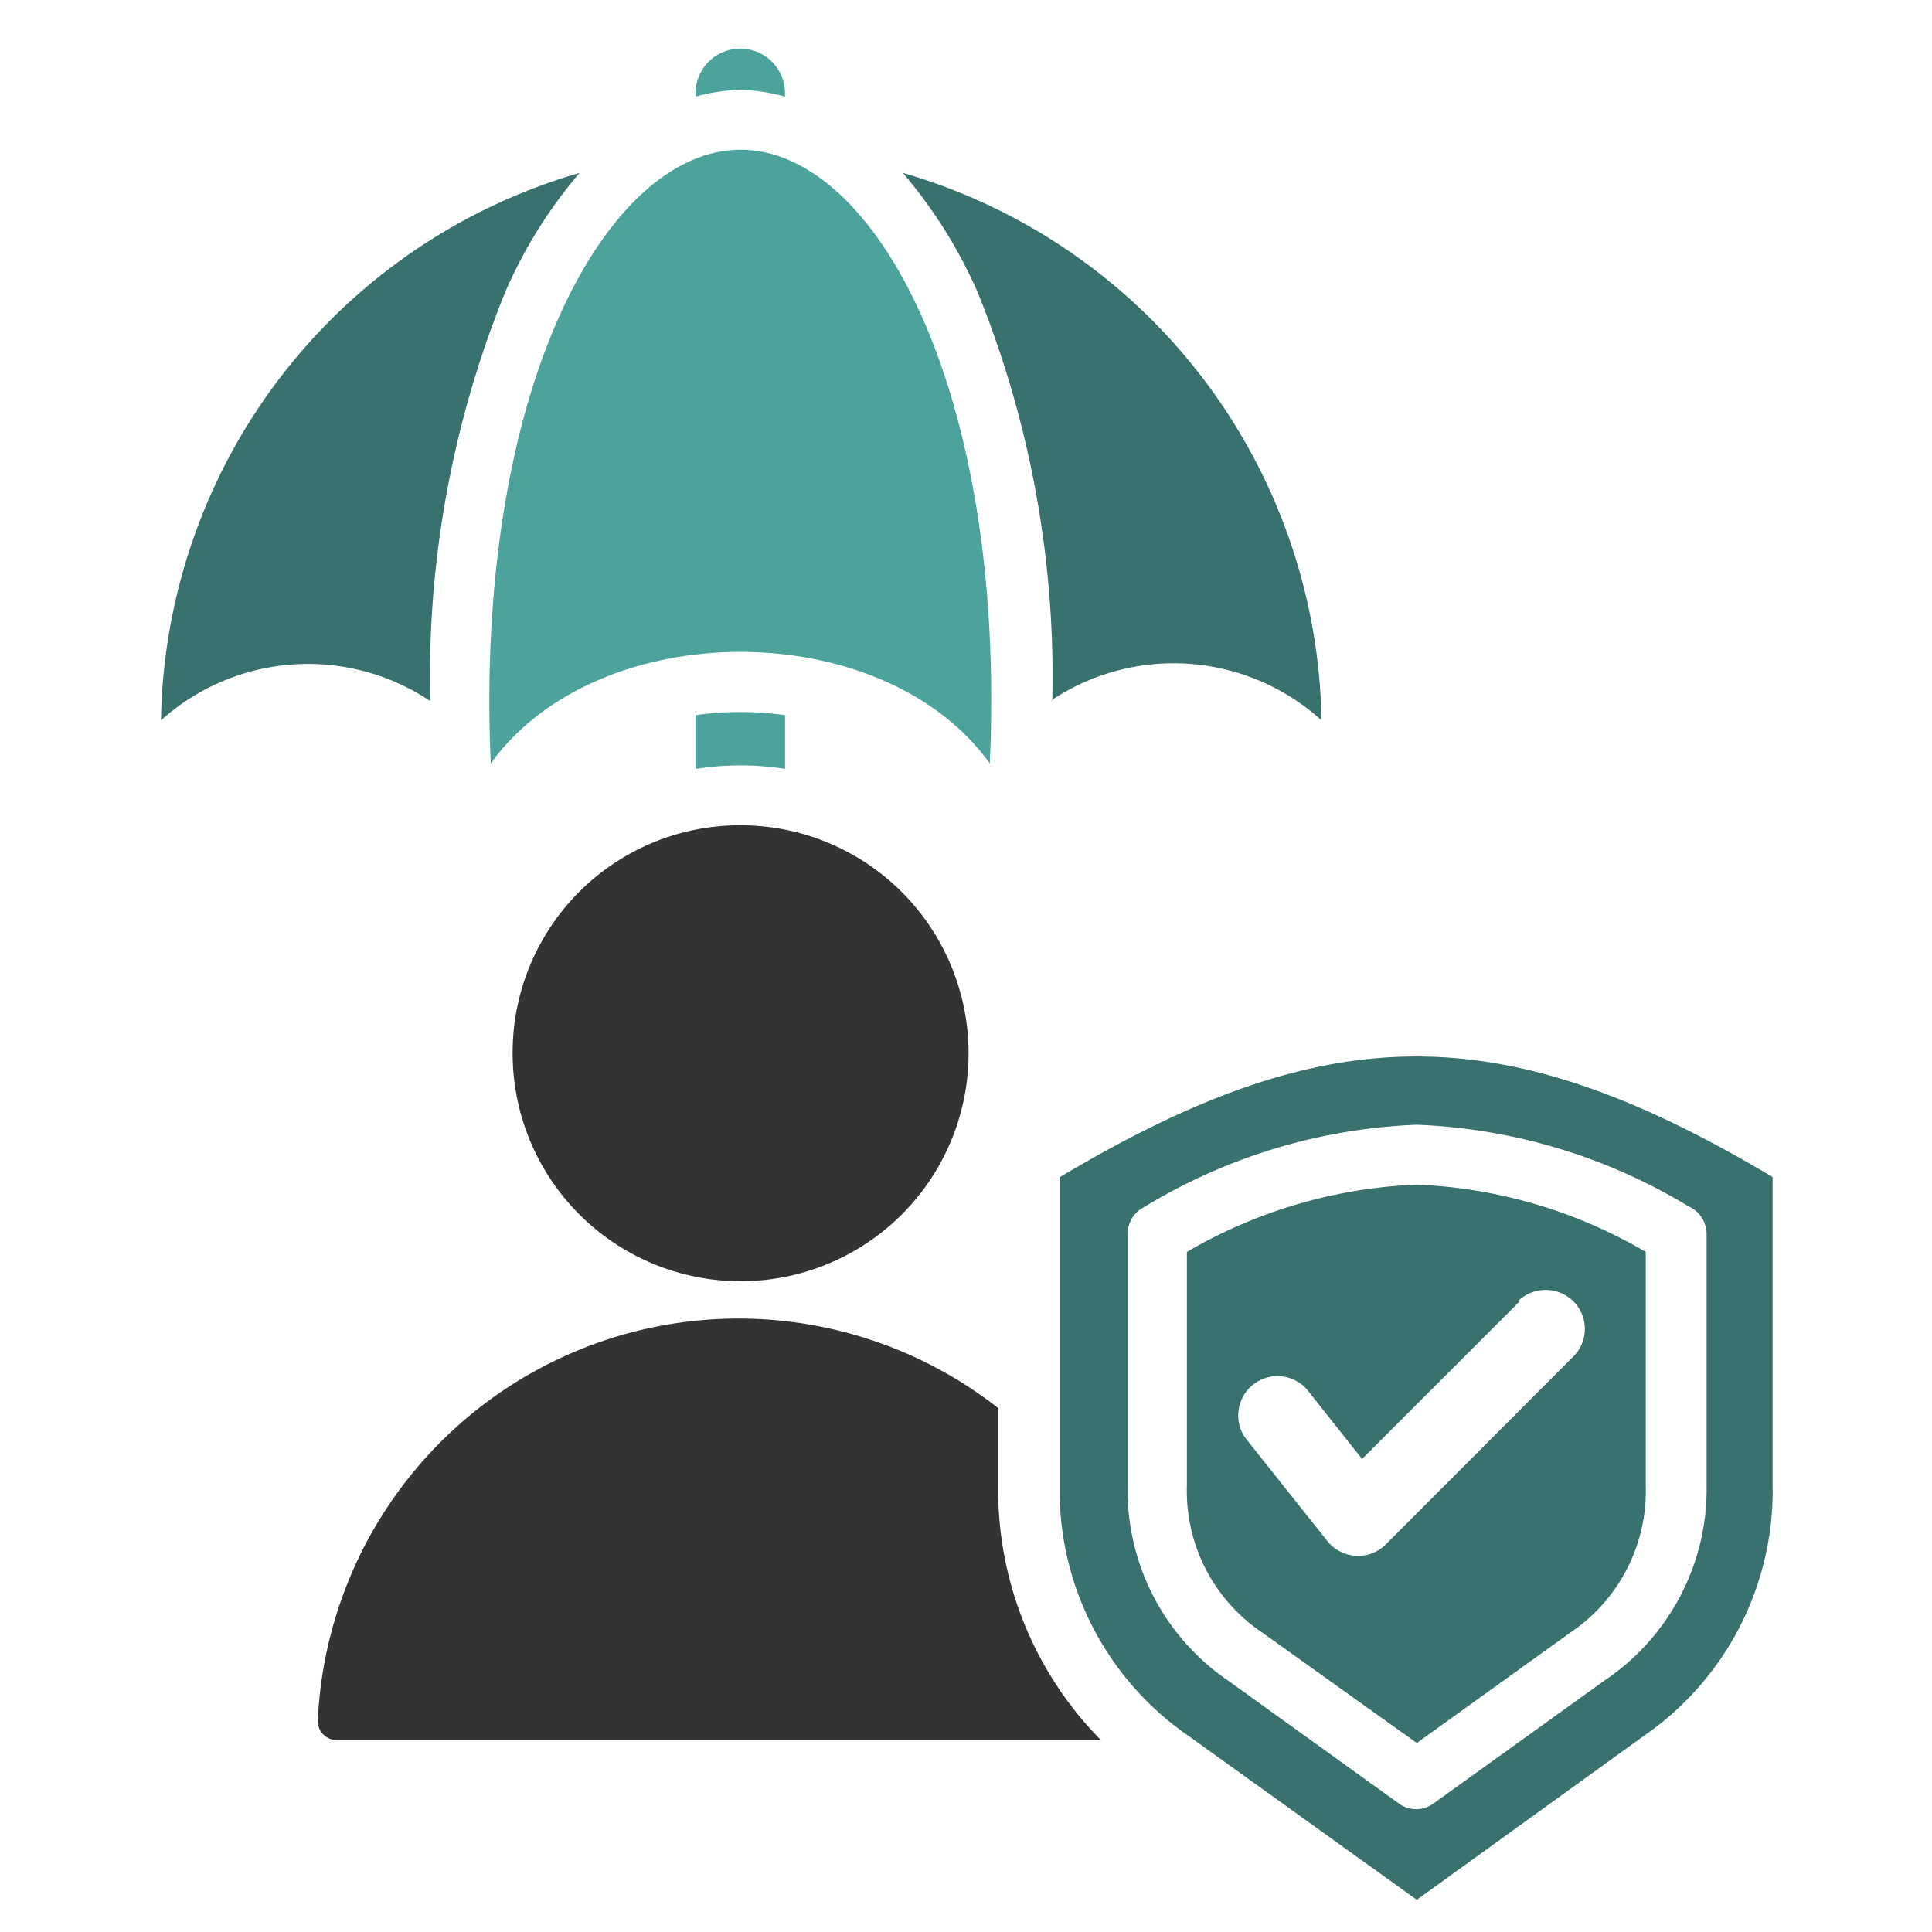
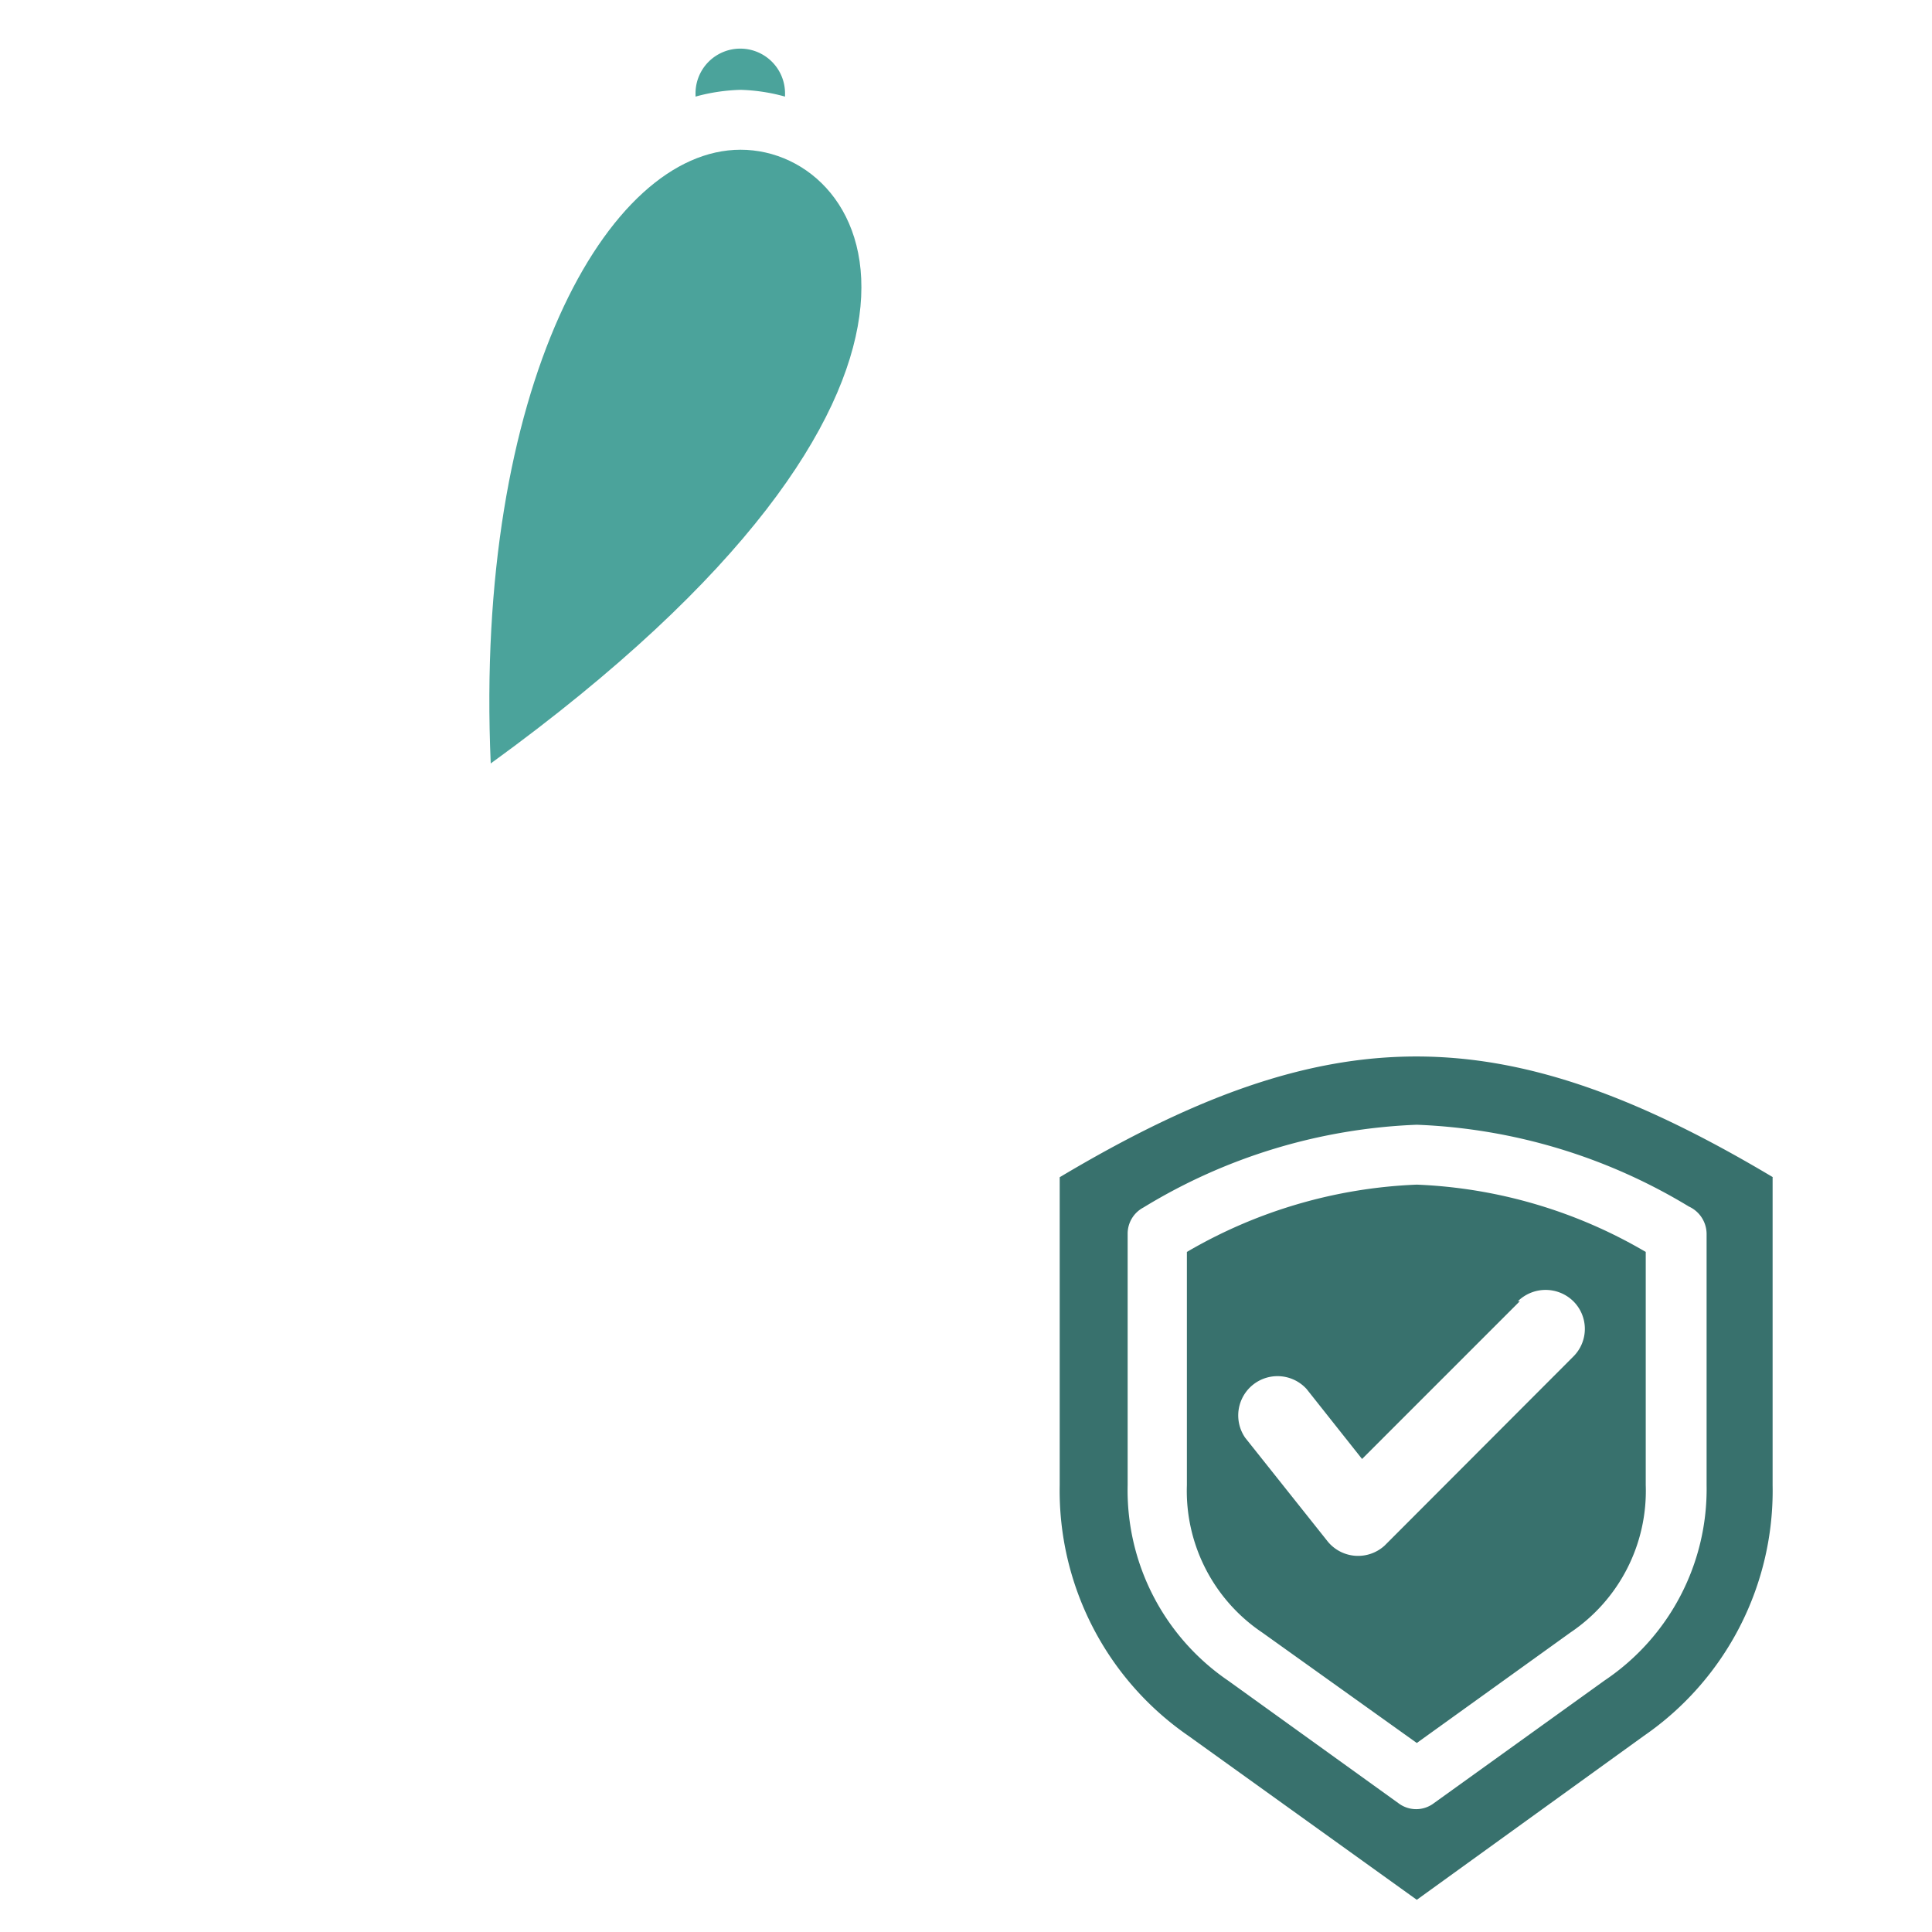
<svg xmlns="http://www.w3.org/2000/svg" id="Layer_1" data-name="Layer 1" viewBox="0 0 60 60">
  <defs>
    <style>.cls-1{fill:#38716d;}.cls-2{fill:#333;}.cls-3{fill:#4ba39b;}</style>
  </defs>
-   <path class="cls-1" d="M13.33,21.75A6.83,6.83,0,0,0,5,22.37a18,18,0,0,1,13-17,14.63,14.63,0,0,0-2.31,3.7,31.8,31.8,0,0,0-2.33,12.69Z" />
  <path class="cls-1" d="M55.05,36.56v9.56a9.25,9.25,0,0,1-4,7.79L44,59l-7.09-5.09a9.25,9.25,0,0,1-4-7.79V36.56c8.38-5,13.77-5,22.15,0ZM53,38.32a.94.94,0,0,0-.55-.85A17.6,17.6,0,0,0,44,34.93a17.57,17.57,0,0,0-8.49,2.57.92.92,0,0,0-.49.82v7.8a7.16,7.16,0,0,0,3.13,6.08L43.43,56a.91.91,0,0,0,1.1,0l5.3-3.81A7.16,7.16,0,0,0,53,46.12v-7.8Zm-9-1.53a15.24,15.24,0,0,1,7.11,2.09v7.24a5.3,5.3,0,0,1-2.34,4.58L44,54.13,39.2,50.7a5.3,5.3,0,0,1-2.34-4.58V38.88A15.33,15.33,0,0,1,44,36.79Zm3.2,3.62-4.9,4.9-1.72-2.17a1.22,1.22,0,0,0-1.91,1.51l2.53,3.18A1.22,1.22,0,0,0,43,48l5.86-5.87a1.21,1.21,0,0,0,0-1.72,1.23,1.23,0,0,0-1.72,0Z" />
-   <path class="cls-2" d="M31,43.73a13.08,13.08,0,0,0-21.13,9.7.59.59,0,0,0,.59.61H34.19A11.06,11.06,0,0,1,31,46.12Z" />
-   <path class="cls-3" d="M24.38,23.88V22.21a10,10,0,0,0-2.78,0v1.67A9.2,9.2,0,0,1,23,23.77a9.09,9.09,0,0,1,1.39.11Z" />
  <path class="cls-3" d="M24.38,3v-.1a1.39,1.39,0,1,0-2.78,0V3A5.81,5.81,0,0,1,23,2.79,5.69,5.69,0,0,1,24.38,3Z" />
-   <path class="cls-1" d="M32.65,21.75a6.84,6.84,0,0,1,8.39.62,18,18,0,0,0-13-17,15,15,0,0,1,2.32,3.7,31.79,31.79,0,0,1,2.32,12.69Z" />
-   <path class="cls-3" d="M15.24,23.71c3.33-4.62,12.18-4.62,15.5,0C31.26,12.09,27.16,4.65,23,4.65S14.73,12.09,15.24,23.71Z" />
-   <path class="cls-2" d="M15.92,32.71A7.08,7.08,0,1,0,23,25.63,7.06,7.06,0,0,0,15.92,32.71Z" />
+   <path class="cls-3" d="M15.24,23.71C31.26,12.09,27.16,4.65,23,4.65S14.73,12.09,15.24,23.71Z" />
</svg>